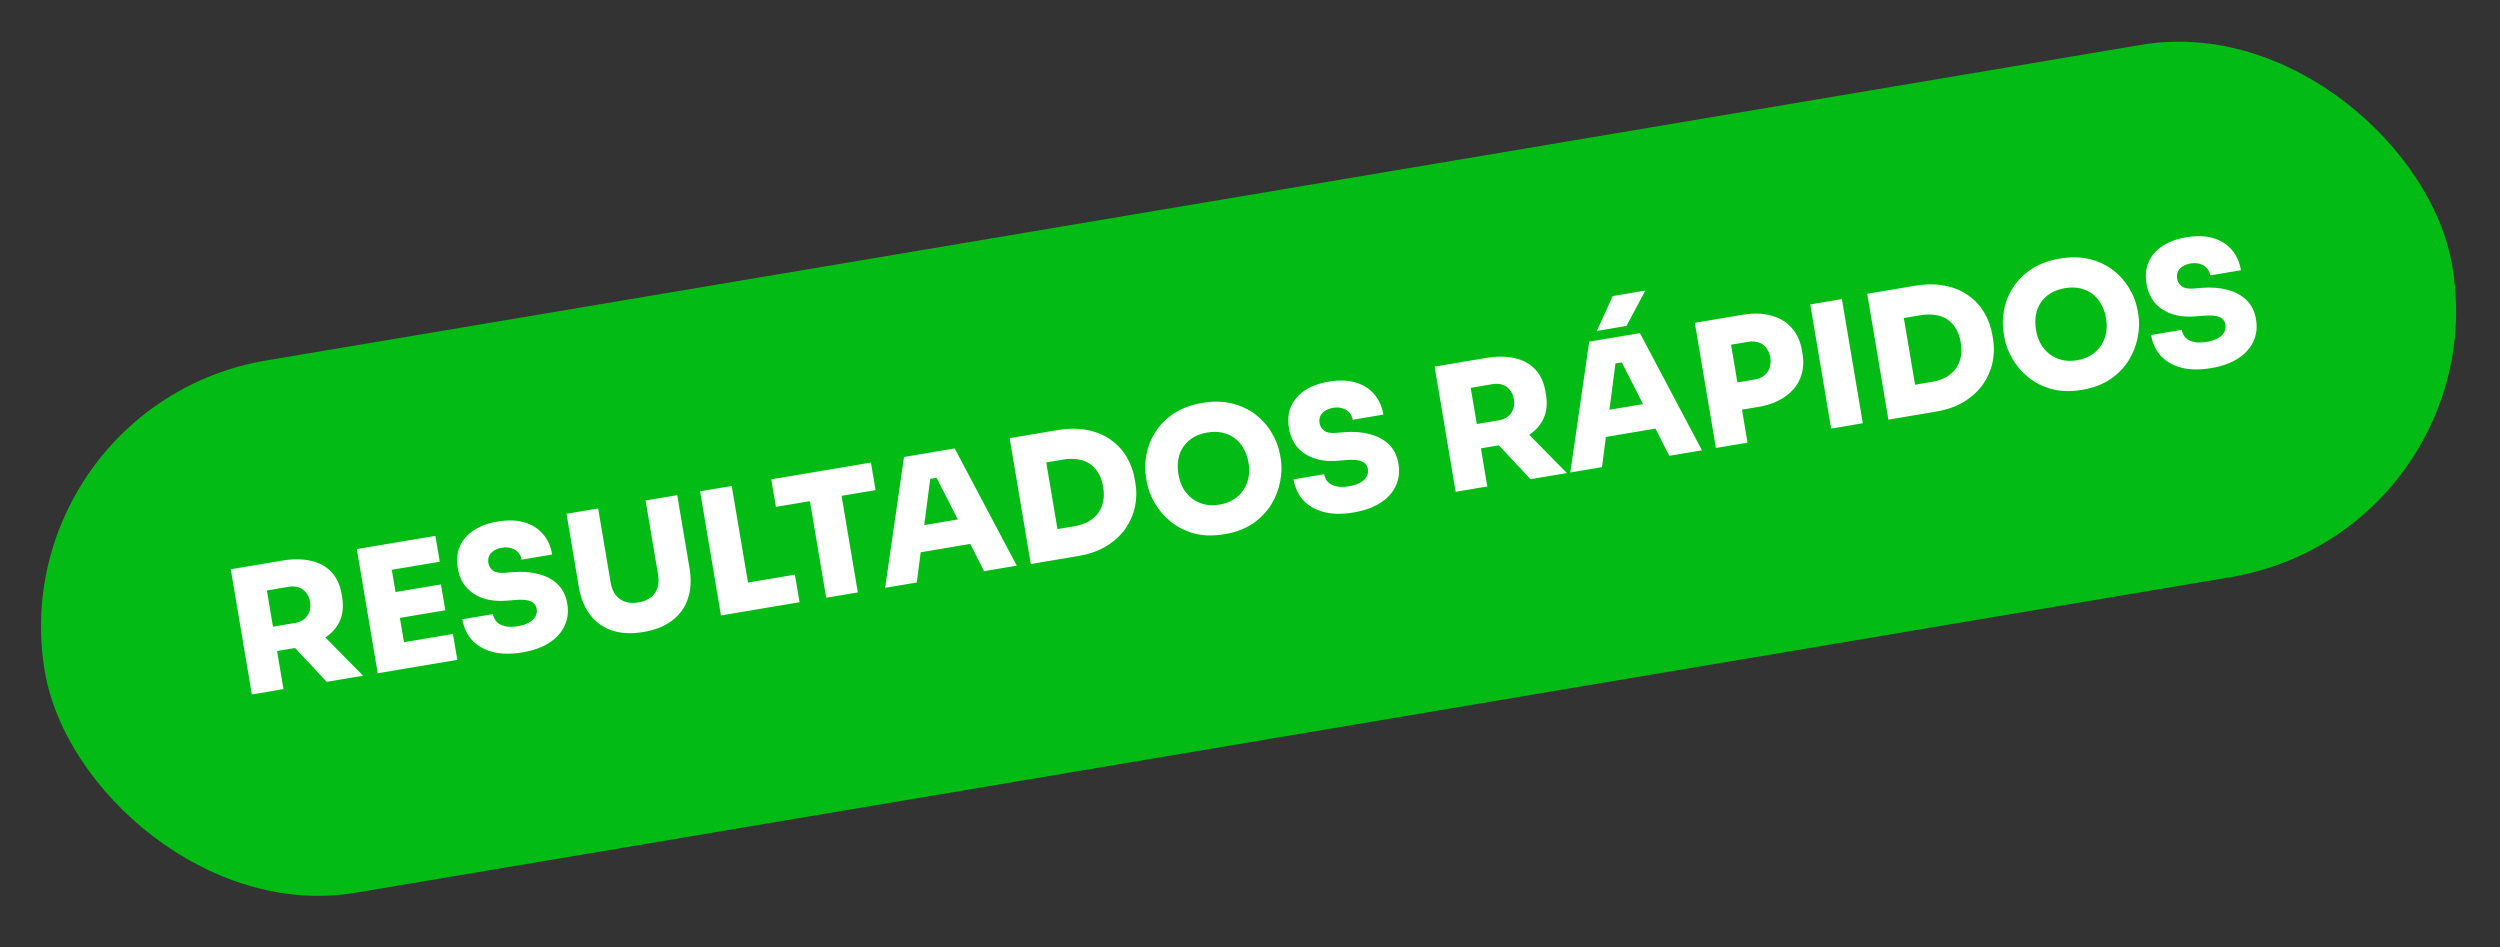
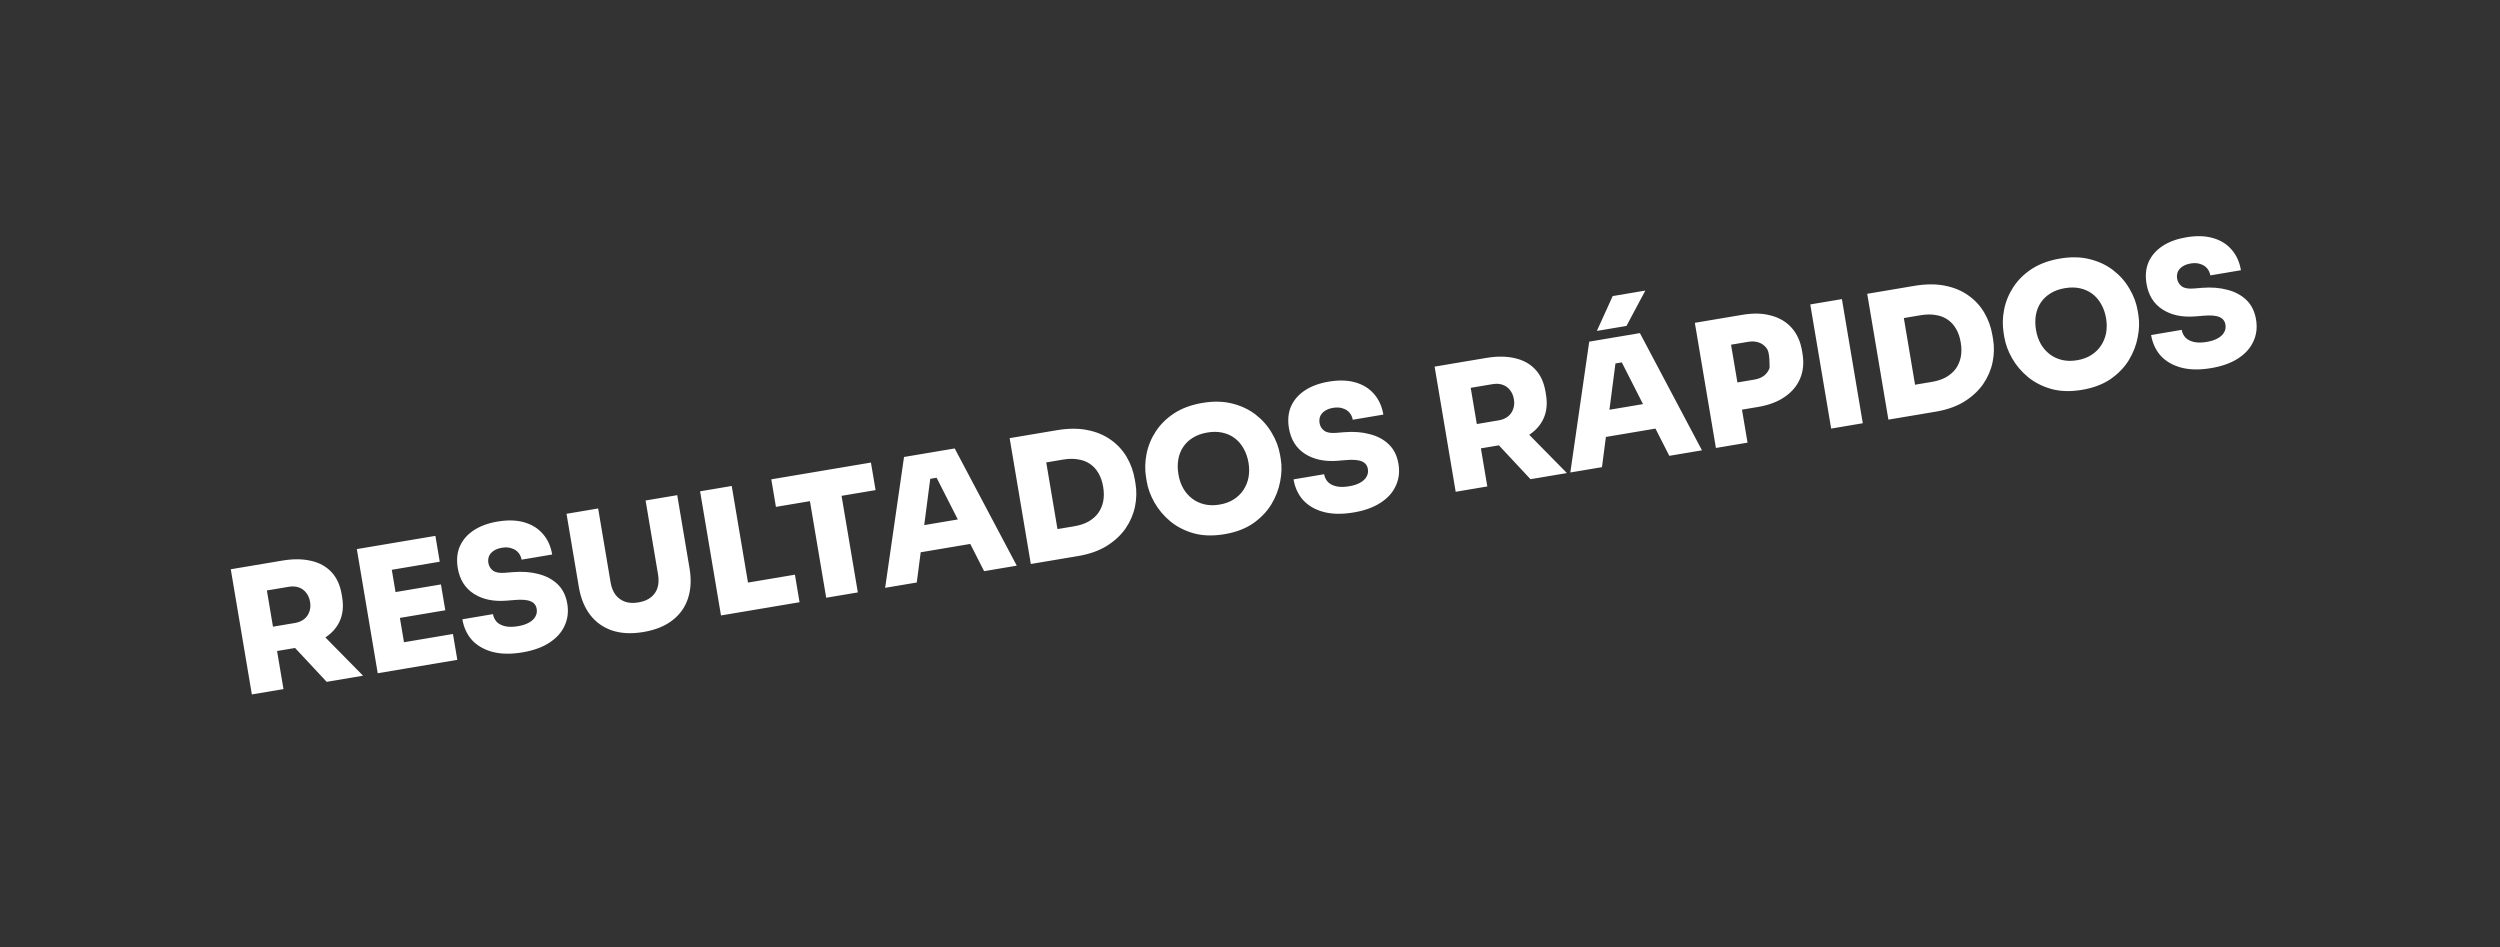
<svg xmlns="http://www.w3.org/2000/svg" width="219" height="83" viewBox="0 0 219 83" fill="none">
  <rect x="0" y="0" width="219" height="83" fill="#333333" stroke="none" />
-   <rect y="35.501" width="213.866" height="47.282" rx="23.641" transform="rotate(-9.555 0 35.501)" fill="#02BB14" />
-   <path d="M22.062 60.831L20.216 49.867L22.987 49.401L24.833 60.365L22.062 60.831ZM28.616 59.728L24.785 55.624L27.794 55.118L31.804 59.191L28.616 59.728ZM23.571 57.146L23.212 55.016L25.819 54.577C26.147 54.522 26.419 54.41 26.636 54.24C26.852 54.071 27.005 53.856 27.094 53.596C27.193 53.335 27.216 53.045 27.162 52.727C27.107 52.399 26.99 52.128 26.811 51.913C26.642 51.697 26.427 51.544 26.167 51.455C25.907 51.366 25.613 51.349 25.285 51.404L22.678 51.843L22.287 49.519L24.73 49.108C25.674 48.949 26.512 48.956 27.246 49.128C27.978 49.291 28.574 49.62 29.035 50.114C29.495 50.598 29.793 51.248 29.93 52.062L29.97 52.3C30.107 53.115 30.033 53.827 29.748 54.437C29.471 55.035 29.013 55.53 28.374 55.924C27.744 56.306 26.957 56.576 26.014 56.735L23.571 57.146ZM33.089 58.975L31.258 48.101L33.94 47.649L35.77 58.524L33.089 58.975ZM35.472 58.574L35.091 56.31L39.679 55.537L40.061 57.802L35.472 58.574ZM34.733 54.179L34.352 51.915L38.627 51.196L39.008 53.46L34.733 54.179ZM34.023 49.964L33.642 47.699L38.141 46.942L38.522 49.206L34.023 49.964ZM45.77 57.147C44.757 57.318 43.876 57.302 43.127 57.102C42.389 56.899 41.795 56.555 41.345 56.069C40.904 55.571 40.623 54.965 40.503 54.25L43.184 53.798C43.228 54.057 43.337 54.283 43.513 54.478C43.697 54.662 43.943 54.789 44.251 54.86C44.559 54.93 44.937 54.928 45.384 54.853C45.771 54.788 46.09 54.683 46.342 54.538C46.603 54.392 46.788 54.218 46.897 54.016C47.016 53.812 47.055 53.586 47.013 53.338C46.959 53.02 46.785 52.799 46.488 52.676C46.19 52.542 45.719 52.504 45.075 52.561L44.364 52.619C43.225 52.709 42.272 52.507 41.505 52.013C40.738 51.519 40.27 50.771 40.101 49.768C39.98 49.053 40.041 48.414 40.284 47.853C40.536 47.289 40.943 46.823 41.503 46.453C42.064 46.083 42.757 45.828 43.581 45.689C44.475 45.539 45.255 45.561 45.92 45.755C46.596 45.948 47.144 46.289 47.564 46.781C47.982 47.262 48.251 47.86 48.371 48.575L45.69 49.026C45.65 48.788 45.553 48.579 45.401 48.401C45.248 48.222 45.048 48.098 44.801 48.027C44.563 47.944 44.285 47.93 43.967 47.983C43.669 48.034 43.424 48.126 43.232 48.26C43.049 48.383 42.917 48.538 42.836 48.725C42.765 48.911 42.747 49.108 42.782 49.316C42.829 49.595 42.963 49.817 43.185 49.984C43.408 50.151 43.755 50.215 44.229 50.176L44.939 50.118C45.765 50.05 46.515 50.108 47.189 50.29C47.862 50.463 48.418 50.763 48.857 51.189C49.297 51.616 49.576 52.181 49.694 52.886C49.813 53.592 49.733 54.238 49.454 54.826C49.185 55.413 48.737 55.907 48.111 56.309C47.494 56.709 46.713 56.988 45.77 57.147ZM56.364 55.364C55.322 55.539 54.405 55.494 53.615 55.229C52.835 54.962 52.196 54.508 51.7 53.866C51.203 53.215 50.872 52.402 50.708 51.429L49.627 45.009L52.398 44.542L53.489 51.022C53.561 51.449 53.703 51.808 53.915 52.099C54.138 52.389 54.417 52.592 54.753 52.709C55.089 52.826 55.481 52.847 55.928 52.772C56.375 52.696 56.738 52.548 57.017 52.328C57.297 52.107 57.49 51.83 57.597 51.495C57.703 51.15 57.718 50.76 57.645 50.323L56.554 43.843L59.325 43.376L60.406 49.797C60.57 50.77 60.523 51.646 60.266 52.424C60.017 53.191 59.563 53.83 58.903 54.339C58.253 54.846 57.407 55.188 56.364 55.364ZM63.159 53.913L61.328 43.039L64.099 42.572L65.93 53.447L63.159 53.913ZM65.632 53.497L65.225 51.084L69.635 50.342L70.041 52.755L65.632 53.497ZM72.375 52.362L70.9 43.603L73.671 43.136L75.146 51.896L72.375 52.362ZM67.971 44.402L67.565 41.989L76.294 40.52L76.701 42.933L67.971 44.402ZM77.538 51.493L79.193 40.032L83.632 39.284L89.068 49.552L86.208 50.034L81.903 41.567L82.742 41.732L80.776 42.063L81.53 41.63L80.309 51.027L77.538 51.493ZM79.96 48.496L80.412 46.092L84.539 45.397L85.754 47.521L79.96 48.496ZM92.773 48.99L92.337 46.398L94.124 46.097C94.591 46.018 94.997 45.883 95.343 45.693C95.697 45.49 95.982 45.243 96.199 44.951C96.413 44.649 96.56 44.308 96.639 43.927C96.716 43.536 96.716 43.112 96.639 42.656C96.559 42.179 96.419 41.773 96.22 41.439C96.019 41.095 95.77 40.826 95.472 40.631C95.171 40.426 94.823 40.296 94.425 40.24C94.036 40.173 93.608 40.179 93.141 40.257L91.354 40.558L90.917 37.966L92.586 37.685C93.569 37.52 94.451 37.514 95.233 37.669C96.025 37.821 96.711 38.104 97.291 38.517C97.869 38.92 98.337 39.423 98.694 40.027C99.051 40.631 99.29 41.295 99.412 42.02L99.468 42.348C99.58 43.013 99.566 43.69 99.426 44.377C99.285 45.054 99.01 45.693 98.6 46.293C98.189 46.883 97.636 47.395 96.943 47.828C96.259 48.25 95.425 48.543 94.442 48.709L92.773 48.99ZM90.3 49.406L88.445 38.382L91.215 37.916L93.071 48.94L90.3 49.406ZM107.268 46.795C106.275 46.962 105.382 46.939 104.591 46.725C103.797 46.501 103.11 46.152 102.53 45.678C101.948 45.193 101.483 44.644 101.134 44.028C100.785 43.413 100.559 42.797 100.456 42.182L100.4 41.854C100.285 41.169 100.296 40.477 100.434 39.78C100.571 39.073 100.842 38.41 101.248 37.79C101.654 37.17 102.193 36.64 102.865 36.2C103.546 35.759 104.369 35.457 105.332 35.295C106.285 35.134 107.151 35.152 107.93 35.347C108.718 35.542 109.406 35.865 109.993 36.318C110.579 36.77 111.053 37.309 111.413 37.932C111.782 38.544 112.024 39.193 112.139 39.878L112.194 40.206C112.298 40.821 112.281 41.478 112.143 42.175C112.015 42.871 111.755 43.542 111.364 44.191C110.971 44.829 110.436 45.383 109.76 45.855C109.082 46.316 108.251 46.629 107.268 46.795ZM106.831 44.203C107.308 44.123 107.722 43.971 108.072 43.749C108.423 43.526 108.708 43.249 108.928 42.916C109.148 42.582 109.295 42.215 109.371 41.815C109.445 41.404 109.444 40.975 109.369 40.528C109.288 40.051 109.141 39.632 108.927 39.27C108.723 38.906 108.463 38.607 108.148 38.374C107.833 38.142 107.475 37.982 107.072 37.897C106.67 37.812 106.235 37.808 105.768 37.887C105.292 37.967 104.877 38.113 104.525 38.326C104.172 38.538 103.886 38.806 103.664 39.129C103.443 39.453 103.295 39.819 103.222 40.23C103.148 40.641 103.151 41.085 103.231 41.561C103.306 42.008 103.446 42.414 103.65 42.778C103.853 43.132 104.113 43.43 104.429 43.673C104.746 43.916 105.106 44.085 105.51 44.18C105.914 44.276 106.355 44.283 106.831 44.203ZM118.581 44.891C117.568 45.061 116.687 45.046 115.938 44.845C115.2 44.643 114.605 44.298 114.156 43.812C113.715 43.315 113.434 42.709 113.314 41.993L115.995 41.542C116.038 41.8 116.148 42.027 116.324 42.222C116.508 42.406 116.754 42.533 117.062 42.603C117.37 42.674 117.748 42.672 118.195 42.596C118.582 42.531 118.901 42.426 119.153 42.282C119.414 42.136 119.599 41.962 119.708 41.76C119.827 41.556 119.866 41.33 119.824 41.081C119.77 40.764 119.595 40.543 119.299 40.419C119 40.285 118.529 40.247 117.885 40.305L117.175 40.363C116.036 40.453 115.083 40.251 114.316 39.757C113.548 39.263 113.08 38.514 112.911 37.511C112.791 36.796 112.852 36.158 113.095 35.596C113.347 35.033 113.754 34.566 114.314 34.196C114.875 33.826 115.567 33.572 116.392 33.433C117.285 33.282 118.065 33.304 118.731 33.499C119.407 33.691 119.955 34.033 120.374 34.524C120.792 35.005 121.062 35.603 121.182 36.318L118.501 36.77C118.46 36.531 118.364 36.323 118.211 36.144C118.059 35.966 117.859 35.841 117.612 35.77C117.374 35.688 117.096 35.673 116.778 35.727C116.48 35.777 116.235 35.869 116.043 36.004C115.86 36.127 115.727 36.282 115.647 36.469C115.576 36.654 115.558 36.852 115.593 37.06C115.64 37.338 115.774 37.561 115.996 37.727C116.218 37.894 116.566 37.958 117.04 37.919L117.75 37.861C118.576 37.794 119.326 37.851 120 38.034C120.673 38.207 121.229 38.506 121.668 38.933C122.107 39.359 122.386 39.925 122.505 40.63C122.624 41.335 122.544 41.982 122.265 42.57C121.996 43.157 121.548 43.651 120.921 44.052C120.304 44.452 119.524 44.732 118.581 44.891ZM127.518 43.08L125.672 32.116L128.443 31.649L130.288 42.613L127.518 43.08ZM134.072 41.977L130.241 37.873L133.25 37.366L137.26 41.44L134.072 41.977ZM129.026 39.394L128.668 37.264L131.275 36.825C131.603 36.77 131.875 36.658 132.091 36.489C132.308 36.319 132.461 36.105 132.55 35.845C132.649 35.583 132.671 35.293 132.618 34.975C132.563 34.648 132.446 34.376 132.266 34.161C132.097 33.945 131.882 33.792 131.622 33.703C131.362 33.614 131.068 33.597 130.741 33.652L128.134 34.091L127.743 31.767L130.186 31.356C131.129 31.197 131.968 31.204 132.701 31.377C133.433 31.54 134.03 31.868 134.491 32.362C134.951 32.847 135.249 33.496 135.386 34.31L135.426 34.549C135.563 35.363 135.489 36.075 135.203 36.685C134.926 37.283 134.468 37.779 133.83 38.172C133.2 38.554 132.413 38.824 131.47 38.983L129.026 39.394ZM137.561 41.389L139.217 29.928L143.656 29.18L149.092 39.448L146.231 39.93L141.926 31.463L142.766 31.628L140.799 31.959L141.554 31.526L140.332 40.923L137.561 41.389ZM139.983 38.393L140.436 35.988L144.562 35.293L145.778 37.417L139.983 38.393ZM139.886 28.988L141.272 25.936L144.132 25.454L142.478 28.552L139.886 28.988ZM152.3 35.936L151.899 33.553L153.686 33.252C154.024 33.195 154.306 33.081 154.533 32.91C154.758 32.729 154.919 32.503 155.016 32.231C155.113 31.96 155.133 31.655 155.076 31.317C155.018 30.97 154.898 30.684 154.717 30.459C154.537 30.234 154.311 30.078 154.041 29.991C153.771 29.903 153.467 29.888 153.13 29.945L151.342 30.246L150.941 27.862L152.654 27.574C153.588 27.417 154.419 27.44 155.148 27.644C155.885 27.837 156.486 28.195 156.952 28.719C157.418 29.243 157.72 29.913 157.857 30.727L157.897 30.965C158.033 31.77 157.966 32.496 157.697 33.144C157.428 33.791 156.978 34.332 156.346 34.765C155.724 35.196 154.947 35.491 154.013 35.648L152.3 35.936ZM150.314 39.242L148.468 28.279L151.239 27.812L153.084 38.776L150.314 39.242ZM160.41 37.543L158.58 26.668L161.351 26.202L163.181 37.076L160.41 37.543ZM167.897 36.344L167.461 33.752L169.248 33.451C169.715 33.372 170.121 33.238 170.467 33.047C170.821 32.844 171.106 32.597 171.323 32.305C171.537 32.004 171.684 31.662 171.763 31.281C171.84 30.89 171.84 30.467 171.763 30.01C171.683 29.533 171.543 29.128 171.344 28.794C171.143 28.45 170.894 28.18 170.595 27.985C170.295 27.78 169.947 27.65 169.549 27.594C169.16 27.527 168.732 27.533 168.265 27.611L166.478 27.912L166.041 25.32L167.71 25.039C168.693 24.874 169.575 24.868 170.357 25.023C171.149 25.175 171.835 25.458 172.415 25.871C172.993 26.274 173.461 26.778 173.818 27.381C174.175 27.985 174.414 28.649 174.536 29.374L174.592 29.702C174.704 30.368 174.69 31.044 174.55 31.731C174.409 32.409 174.133 33.047 173.724 33.647C173.312 34.237 172.76 34.749 172.067 35.182C171.383 35.604 170.549 35.898 169.565 36.063L167.897 36.344ZM165.424 36.76L163.568 25.737L166.339 25.27L168.195 36.294L165.424 36.76ZM182.392 34.149C181.399 34.316 180.506 34.293 179.714 34.079C178.921 33.855 178.234 33.506 177.654 33.032C177.072 32.548 176.607 31.998 176.258 31.383C175.909 30.767 175.683 30.152 175.579 29.536L175.524 29.208C175.409 28.523 175.42 27.832 175.558 27.134C175.694 26.427 175.966 25.764 176.372 25.144C176.778 24.524 177.317 23.994 177.989 23.554C178.67 23.113 179.492 22.811 180.456 22.649C181.409 22.488 182.275 22.506 183.054 22.702C183.842 22.896 184.53 23.219 185.116 23.672C185.703 24.125 186.177 24.663 186.537 25.286C186.906 25.898 187.148 26.547 187.263 27.232L187.318 27.56C187.422 28.176 187.405 28.832 187.267 29.529C187.139 30.225 186.879 30.897 186.488 31.545C186.095 32.183 185.56 32.737 184.884 33.209C184.205 33.67 183.375 33.983 182.392 34.149ZM181.955 31.557C182.432 31.477 182.846 31.325 183.196 31.103C183.547 30.881 183.832 30.603 184.052 30.27C184.271 29.936 184.419 29.57 184.495 29.169C184.568 28.758 184.568 28.329 184.492 27.882C184.412 27.406 184.265 26.986 184.051 26.624C183.847 26.26 183.587 25.962 183.272 25.729C182.957 25.496 182.598 25.337 182.196 25.251C181.793 25.166 181.359 25.162 180.892 25.241C180.415 25.321 180.001 25.467 179.649 25.68C179.296 25.892 179.009 26.16 178.788 26.483C178.567 26.807 178.419 27.174 178.345 27.584C178.272 27.995 178.275 28.439 178.355 28.916C178.43 29.362 178.57 29.768 178.774 30.132C178.977 30.486 179.236 30.784 179.553 31.027C179.87 31.27 180.23 31.439 180.634 31.534C181.038 31.63 181.479 31.637 181.955 31.557ZM193.705 32.245C192.692 32.415 191.811 32.4 191.062 32.199C190.323 31.997 189.729 31.653 189.28 31.167C188.839 30.669 188.558 30.063 188.437 29.348L191.119 28.896C191.162 29.154 191.272 29.381 191.448 29.576C191.632 29.76 191.878 29.887 192.186 29.957C192.494 30.028 192.872 30.026 193.318 29.951C193.706 29.885 194.025 29.781 194.277 29.636C194.538 29.49 194.723 29.316 194.832 29.114C194.951 28.91 194.989 28.684 194.948 28.436C194.894 28.118 194.719 27.897 194.423 27.773C194.124 27.64 193.653 27.602 193.009 27.659L192.299 27.717C191.16 27.807 190.207 27.605 189.44 27.111C188.672 26.617 188.204 25.869 188.035 24.866C187.915 24.151 187.976 23.512 188.218 22.951C188.471 22.387 188.877 21.921 189.438 21.55C189.999 21.18 190.691 20.926 191.515 20.787C192.409 20.637 193.189 20.659 193.855 20.853C194.531 21.045 195.079 21.387 195.498 21.878C195.916 22.359 196.185 22.957 196.306 23.672L193.624 24.124C193.584 23.886 193.488 23.677 193.335 23.498C193.183 23.32 192.983 23.195 192.736 23.125C192.498 23.042 192.219 23.028 191.902 23.081C191.604 23.131 191.359 23.224 191.167 23.358C190.983 23.481 190.851 23.636 190.77 23.823C190.699 24.009 190.682 24.206 190.717 24.414C190.764 24.692 190.898 24.915 191.12 25.082C191.342 25.248 191.69 25.312 192.163 25.274L192.874 25.215C193.7 25.148 194.45 25.205 195.124 25.388C195.796 25.561 196.352 25.86 196.792 26.287C197.231 26.713 197.51 27.279 197.629 27.984C197.748 28.689 197.668 29.336 197.389 29.924C197.12 30.511 196.672 31.005 196.045 31.407C195.428 31.806 194.648 32.086 193.705 32.245Z" fill="white" />
+   <path d="M22.062 60.831L20.216 49.867L22.987 49.401L24.833 60.365L22.062 60.831ZM28.616 59.728L24.785 55.624L27.794 55.118L31.804 59.191L28.616 59.728ZM23.571 57.146L23.212 55.016L25.819 54.577C26.147 54.522 26.419 54.41 26.636 54.24C26.852 54.071 27.005 53.856 27.094 53.596C27.193 53.335 27.216 53.045 27.162 52.727C27.107 52.399 26.99 52.128 26.811 51.913C26.642 51.697 26.427 51.544 26.167 51.455C25.907 51.366 25.613 51.349 25.285 51.404L22.678 51.843L22.287 49.519L24.73 49.108C25.674 48.949 26.512 48.956 27.246 49.128C27.978 49.291 28.574 49.62 29.035 50.114C29.495 50.598 29.793 51.248 29.93 52.062L29.97 52.3C30.107 53.115 30.033 53.827 29.748 54.437C29.471 55.035 29.013 55.53 28.374 55.924C27.744 56.306 26.957 56.576 26.014 56.735L23.571 57.146ZM33.089 58.975L31.258 48.101L33.94 47.649L35.77 58.524L33.089 58.975ZM35.472 58.574L35.091 56.31L39.679 55.537L40.061 57.802L35.472 58.574ZM34.733 54.179L34.352 51.915L38.627 51.196L39.008 53.46L34.733 54.179ZM34.023 49.964L33.642 47.699L38.141 46.942L38.522 49.206L34.023 49.964ZM45.77 57.147C44.757 57.318 43.876 57.302 43.127 57.102C42.389 56.899 41.795 56.555 41.345 56.069C40.904 55.571 40.623 54.965 40.503 54.25L43.184 53.798C43.228 54.057 43.337 54.283 43.513 54.478C43.697 54.662 43.943 54.789 44.251 54.86C44.559 54.93 44.937 54.928 45.384 54.853C45.771 54.788 46.09 54.683 46.342 54.538C46.603 54.392 46.788 54.218 46.897 54.016C47.016 53.812 47.055 53.586 47.013 53.338C46.959 53.02 46.785 52.799 46.488 52.676C46.19 52.542 45.719 52.504 45.075 52.561L44.364 52.619C43.225 52.709 42.272 52.507 41.505 52.013C40.738 51.519 40.27 50.771 40.101 49.768C39.98 49.053 40.041 48.414 40.284 47.853C40.536 47.289 40.943 46.823 41.503 46.453C42.064 46.083 42.757 45.828 43.581 45.689C44.475 45.539 45.255 45.561 45.92 45.755C46.596 45.948 47.144 46.289 47.564 46.781C47.982 47.262 48.251 47.86 48.371 48.575L45.69 49.026C45.65 48.788 45.553 48.579 45.401 48.401C45.248 48.222 45.048 48.098 44.801 48.027C44.563 47.944 44.285 47.93 43.967 47.983C43.669 48.034 43.424 48.126 43.232 48.26C43.049 48.383 42.917 48.538 42.836 48.725C42.765 48.911 42.747 49.108 42.782 49.316C42.829 49.595 42.963 49.817 43.185 49.984C43.408 50.151 43.755 50.215 44.229 50.176L44.939 50.118C45.765 50.05 46.515 50.108 47.189 50.29C47.862 50.463 48.418 50.763 48.857 51.189C49.297 51.616 49.576 52.181 49.694 52.886C49.813 53.592 49.733 54.238 49.454 54.826C49.185 55.413 48.737 55.907 48.111 56.309C47.494 56.709 46.713 56.988 45.77 57.147ZM56.364 55.364C55.322 55.539 54.405 55.494 53.615 55.229C52.835 54.962 52.196 54.508 51.7 53.866C51.203 53.215 50.872 52.402 50.708 51.429L49.627 45.009L52.398 44.542L53.489 51.022C53.561 51.449 53.703 51.808 53.915 52.099C54.138 52.389 54.417 52.592 54.753 52.709C55.089 52.826 55.481 52.847 55.928 52.772C56.375 52.696 56.738 52.548 57.017 52.328C57.297 52.107 57.49 51.83 57.597 51.495C57.703 51.15 57.718 50.76 57.645 50.323L56.554 43.843L59.325 43.376L60.406 49.797C60.57 50.77 60.523 51.646 60.266 52.424C60.017 53.191 59.563 53.83 58.903 54.339C58.253 54.846 57.407 55.188 56.364 55.364ZM63.159 53.913L61.328 43.039L64.099 42.572L65.93 53.447L63.159 53.913ZM65.632 53.497L65.225 51.084L69.635 50.342L70.041 52.755L65.632 53.497ZM72.375 52.362L70.9 43.603L73.671 43.136L75.146 51.896L72.375 52.362ZM67.971 44.402L67.565 41.989L76.294 40.52L76.701 42.933L67.971 44.402ZM77.538 51.493L79.193 40.032L83.632 39.284L89.068 49.552L86.208 50.034L81.903 41.567L82.742 41.732L80.776 42.063L81.53 41.63L80.309 51.027L77.538 51.493ZM79.96 48.496L80.412 46.092L84.539 45.397L85.754 47.521L79.96 48.496ZM92.773 48.99L92.337 46.398L94.124 46.097C94.591 46.018 94.997 45.883 95.343 45.693C95.697 45.49 95.982 45.243 96.199 44.951C96.413 44.649 96.56 44.308 96.639 43.927C96.716 43.536 96.716 43.112 96.639 42.656C96.559 42.179 96.419 41.773 96.22 41.439C96.019 41.095 95.77 40.826 95.472 40.631C95.171 40.426 94.823 40.296 94.425 40.24C94.036 40.173 93.608 40.179 93.141 40.257L91.354 40.558L90.917 37.966L92.586 37.685C93.569 37.52 94.451 37.514 95.233 37.669C96.025 37.821 96.711 38.104 97.291 38.517C97.869 38.92 98.337 39.423 98.694 40.027C99.051 40.631 99.29 41.295 99.412 42.02L99.468 42.348C99.58 43.013 99.566 43.69 99.426 44.377C99.285 45.054 99.01 45.693 98.6 46.293C98.189 46.883 97.636 47.395 96.943 47.828C96.259 48.25 95.425 48.543 94.442 48.709L92.773 48.99ZM90.3 49.406L88.445 38.382L91.215 37.916L93.071 48.94L90.3 49.406ZM107.268 46.795C106.275 46.962 105.382 46.939 104.591 46.725C103.797 46.501 103.11 46.152 102.53 45.678C101.948 45.193 101.483 44.644 101.134 44.028C100.785 43.413 100.559 42.797 100.456 42.182L100.4 41.854C100.285 41.169 100.296 40.477 100.434 39.78C100.571 39.073 100.842 38.41 101.248 37.79C101.654 37.17 102.193 36.64 102.865 36.2C103.546 35.759 104.369 35.457 105.332 35.295C106.285 35.134 107.151 35.152 107.93 35.347C108.718 35.542 109.406 35.865 109.993 36.318C110.579 36.77 111.053 37.309 111.413 37.932C111.782 38.544 112.024 39.193 112.139 39.878L112.194 40.206C112.298 40.821 112.281 41.478 112.143 42.175C112.015 42.871 111.755 43.542 111.364 44.191C110.971 44.829 110.436 45.383 109.76 45.855C109.082 46.316 108.251 46.629 107.268 46.795ZM106.831 44.203C107.308 44.123 107.722 43.971 108.072 43.749C108.423 43.526 108.708 43.249 108.928 42.916C109.148 42.582 109.295 42.215 109.371 41.815C109.445 41.404 109.444 40.975 109.369 40.528C109.288 40.051 109.141 39.632 108.927 39.27C108.723 38.906 108.463 38.607 108.148 38.374C107.833 38.142 107.475 37.982 107.072 37.897C106.67 37.812 106.235 37.808 105.768 37.887C105.292 37.967 104.877 38.113 104.525 38.326C104.172 38.538 103.886 38.806 103.664 39.129C103.443 39.453 103.295 39.819 103.222 40.23C103.148 40.641 103.151 41.085 103.231 41.561C103.306 42.008 103.446 42.414 103.65 42.778C103.853 43.132 104.113 43.43 104.429 43.673C104.746 43.916 105.106 44.085 105.51 44.18C105.914 44.276 106.355 44.283 106.831 44.203ZM118.581 44.891C117.568 45.061 116.687 45.046 115.938 44.845C115.2 44.643 114.605 44.298 114.156 43.812C113.715 43.315 113.434 42.709 113.314 41.993L115.995 41.542C116.038 41.8 116.148 42.027 116.324 42.222C116.508 42.406 116.754 42.533 117.062 42.603C117.37 42.674 117.748 42.672 118.195 42.596C118.582 42.531 118.901 42.426 119.153 42.282C119.414 42.136 119.599 41.962 119.708 41.76C119.827 41.556 119.866 41.33 119.824 41.081C119.77 40.764 119.595 40.543 119.299 40.419C119 40.285 118.529 40.247 117.885 40.305L117.175 40.363C116.036 40.453 115.083 40.251 114.316 39.757C113.548 39.263 113.08 38.514 112.911 37.511C112.791 36.796 112.852 36.158 113.095 35.596C113.347 35.033 113.754 34.566 114.314 34.196C114.875 33.826 115.567 33.572 116.392 33.433C117.285 33.282 118.065 33.304 118.731 33.499C119.407 33.691 119.955 34.033 120.374 34.524C120.792 35.005 121.062 35.603 121.182 36.318L118.501 36.77C118.46 36.531 118.364 36.323 118.211 36.144C118.059 35.966 117.859 35.841 117.612 35.77C117.374 35.688 117.096 35.673 116.778 35.727C116.48 35.777 116.235 35.869 116.043 36.004C115.86 36.127 115.727 36.282 115.647 36.469C115.576 36.654 115.558 36.852 115.593 37.06C115.64 37.338 115.774 37.561 115.996 37.727C116.218 37.894 116.566 37.958 117.04 37.919L117.75 37.861C118.576 37.794 119.326 37.851 120 38.034C120.673 38.207 121.229 38.506 121.668 38.933C122.107 39.359 122.386 39.925 122.505 40.63C122.624 41.335 122.544 41.982 122.265 42.57C121.996 43.157 121.548 43.651 120.921 44.052C120.304 44.452 119.524 44.732 118.581 44.891ZM127.518 43.08L125.672 32.116L128.443 31.649L130.288 42.613L127.518 43.08ZM134.072 41.977L130.241 37.873L133.25 37.366L137.26 41.44L134.072 41.977ZM129.026 39.394L128.668 37.264L131.275 36.825C131.603 36.77 131.875 36.658 132.091 36.489C132.308 36.319 132.461 36.105 132.55 35.845C132.649 35.583 132.671 35.293 132.618 34.975C132.563 34.648 132.446 34.376 132.266 34.161C132.097 33.945 131.882 33.792 131.622 33.703C131.362 33.614 131.068 33.597 130.741 33.652L128.134 34.091L127.743 31.767L130.186 31.356C131.129 31.197 131.968 31.204 132.701 31.377C133.433 31.54 134.03 31.868 134.491 32.362C134.951 32.847 135.249 33.496 135.386 34.31L135.426 34.549C135.563 35.363 135.489 36.075 135.203 36.685C134.926 37.283 134.468 37.779 133.83 38.172C133.2 38.554 132.413 38.824 131.47 38.983L129.026 39.394ZM137.561 41.389L139.217 29.928L143.656 29.18L149.092 39.448L146.231 39.93L141.926 31.463L142.766 31.628L140.799 31.959L141.554 31.526L140.332 40.923L137.561 41.389ZM139.983 38.393L140.436 35.988L144.562 35.293L145.778 37.417L139.983 38.393ZM139.886 28.988L141.272 25.936L144.132 25.454L142.478 28.552L139.886 28.988ZM152.3 35.936L151.899 33.553L153.686 33.252C154.024 33.195 154.306 33.081 154.533 32.91C154.758 32.729 154.919 32.503 155.016 32.231C155.018 30.97 154.898 30.684 154.717 30.459C154.537 30.234 154.311 30.078 154.041 29.991C153.771 29.903 153.467 29.888 153.13 29.945L151.342 30.246L150.941 27.862L152.654 27.574C153.588 27.417 154.419 27.44 155.148 27.644C155.885 27.837 156.486 28.195 156.952 28.719C157.418 29.243 157.72 29.913 157.857 30.727L157.897 30.965C158.033 31.77 157.966 32.496 157.697 33.144C157.428 33.791 156.978 34.332 156.346 34.765C155.724 35.196 154.947 35.491 154.013 35.648L152.3 35.936ZM150.314 39.242L148.468 28.279L151.239 27.812L153.084 38.776L150.314 39.242ZM160.41 37.543L158.58 26.668L161.351 26.202L163.181 37.076L160.41 37.543ZM167.897 36.344L167.461 33.752L169.248 33.451C169.715 33.372 170.121 33.238 170.467 33.047C170.821 32.844 171.106 32.597 171.323 32.305C171.537 32.004 171.684 31.662 171.763 31.281C171.84 30.89 171.84 30.467 171.763 30.01C171.683 29.533 171.543 29.128 171.344 28.794C171.143 28.45 170.894 28.18 170.595 27.985C170.295 27.78 169.947 27.65 169.549 27.594C169.16 27.527 168.732 27.533 168.265 27.611L166.478 27.912L166.041 25.32L167.71 25.039C168.693 24.874 169.575 24.868 170.357 25.023C171.149 25.175 171.835 25.458 172.415 25.871C172.993 26.274 173.461 26.778 173.818 27.381C174.175 27.985 174.414 28.649 174.536 29.374L174.592 29.702C174.704 30.368 174.69 31.044 174.55 31.731C174.409 32.409 174.133 33.047 173.724 33.647C173.312 34.237 172.76 34.749 172.067 35.182C171.383 35.604 170.549 35.898 169.565 36.063L167.897 36.344ZM165.424 36.76L163.568 25.737L166.339 25.27L168.195 36.294L165.424 36.76ZM182.392 34.149C181.399 34.316 180.506 34.293 179.714 34.079C178.921 33.855 178.234 33.506 177.654 33.032C177.072 32.548 176.607 31.998 176.258 31.383C175.909 30.767 175.683 30.152 175.579 29.536L175.524 29.208C175.409 28.523 175.42 27.832 175.558 27.134C175.694 26.427 175.966 25.764 176.372 25.144C176.778 24.524 177.317 23.994 177.989 23.554C178.67 23.113 179.492 22.811 180.456 22.649C181.409 22.488 182.275 22.506 183.054 22.702C183.842 22.896 184.53 23.219 185.116 23.672C185.703 24.125 186.177 24.663 186.537 25.286C186.906 25.898 187.148 26.547 187.263 27.232L187.318 27.56C187.422 28.176 187.405 28.832 187.267 29.529C187.139 30.225 186.879 30.897 186.488 31.545C186.095 32.183 185.56 32.737 184.884 33.209C184.205 33.67 183.375 33.983 182.392 34.149ZM181.955 31.557C182.432 31.477 182.846 31.325 183.196 31.103C183.547 30.881 183.832 30.603 184.052 30.27C184.271 29.936 184.419 29.57 184.495 29.169C184.568 28.758 184.568 28.329 184.492 27.882C184.412 27.406 184.265 26.986 184.051 26.624C183.847 26.26 183.587 25.962 183.272 25.729C182.957 25.496 182.598 25.337 182.196 25.251C181.793 25.166 181.359 25.162 180.892 25.241C180.415 25.321 180.001 25.467 179.649 25.68C179.296 25.892 179.009 26.16 178.788 26.483C178.567 26.807 178.419 27.174 178.345 27.584C178.272 27.995 178.275 28.439 178.355 28.916C178.43 29.362 178.57 29.768 178.774 30.132C178.977 30.486 179.236 30.784 179.553 31.027C179.87 31.27 180.23 31.439 180.634 31.534C181.038 31.63 181.479 31.637 181.955 31.557ZM193.705 32.245C192.692 32.415 191.811 32.4 191.062 32.199C190.323 31.997 189.729 31.653 189.28 31.167C188.839 30.669 188.558 30.063 188.437 29.348L191.119 28.896C191.162 29.154 191.272 29.381 191.448 29.576C191.632 29.76 191.878 29.887 192.186 29.957C192.494 30.028 192.872 30.026 193.318 29.951C193.706 29.885 194.025 29.781 194.277 29.636C194.538 29.49 194.723 29.316 194.832 29.114C194.951 28.91 194.989 28.684 194.948 28.436C194.894 28.118 194.719 27.897 194.423 27.773C194.124 27.64 193.653 27.602 193.009 27.659L192.299 27.717C191.16 27.807 190.207 27.605 189.44 27.111C188.672 26.617 188.204 25.869 188.035 24.866C187.915 24.151 187.976 23.512 188.218 22.951C188.471 22.387 188.877 21.921 189.438 21.55C189.999 21.18 190.691 20.926 191.515 20.787C192.409 20.637 193.189 20.659 193.855 20.853C194.531 21.045 195.079 21.387 195.498 21.878C195.916 22.359 196.185 22.957 196.306 23.672L193.624 24.124C193.584 23.886 193.488 23.677 193.335 23.498C193.183 23.32 192.983 23.195 192.736 23.125C192.498 23.042 192.219 23.028 191.902 23.081C191.604 23.131 191.359 23.224 191.167 23.358C190.983 23.481 190.851 23.636 190.77 23.823C190.699 24.009 190.682 24.206 190.717 24.414C190.764 24.692 190.898 24.915 191.12 25.082C191.342 25.248 191.69 25.312 192.163 25.274L192.874 25.215C193.7 25.148 194.45 25.205 195.124 25.388C195.796 25.561 196.352 25.86 196.792 26.287C197.231 26.713 197.51 27.279 197.629 27.984C197.748 28.689 197.668 29.336 197.389 29.924C197.12 30.511 196.672 31.005 196.045 31.407C195.428 31.806 194.648 32.086 193.705 32.245Z" fill="white" />
</svg>